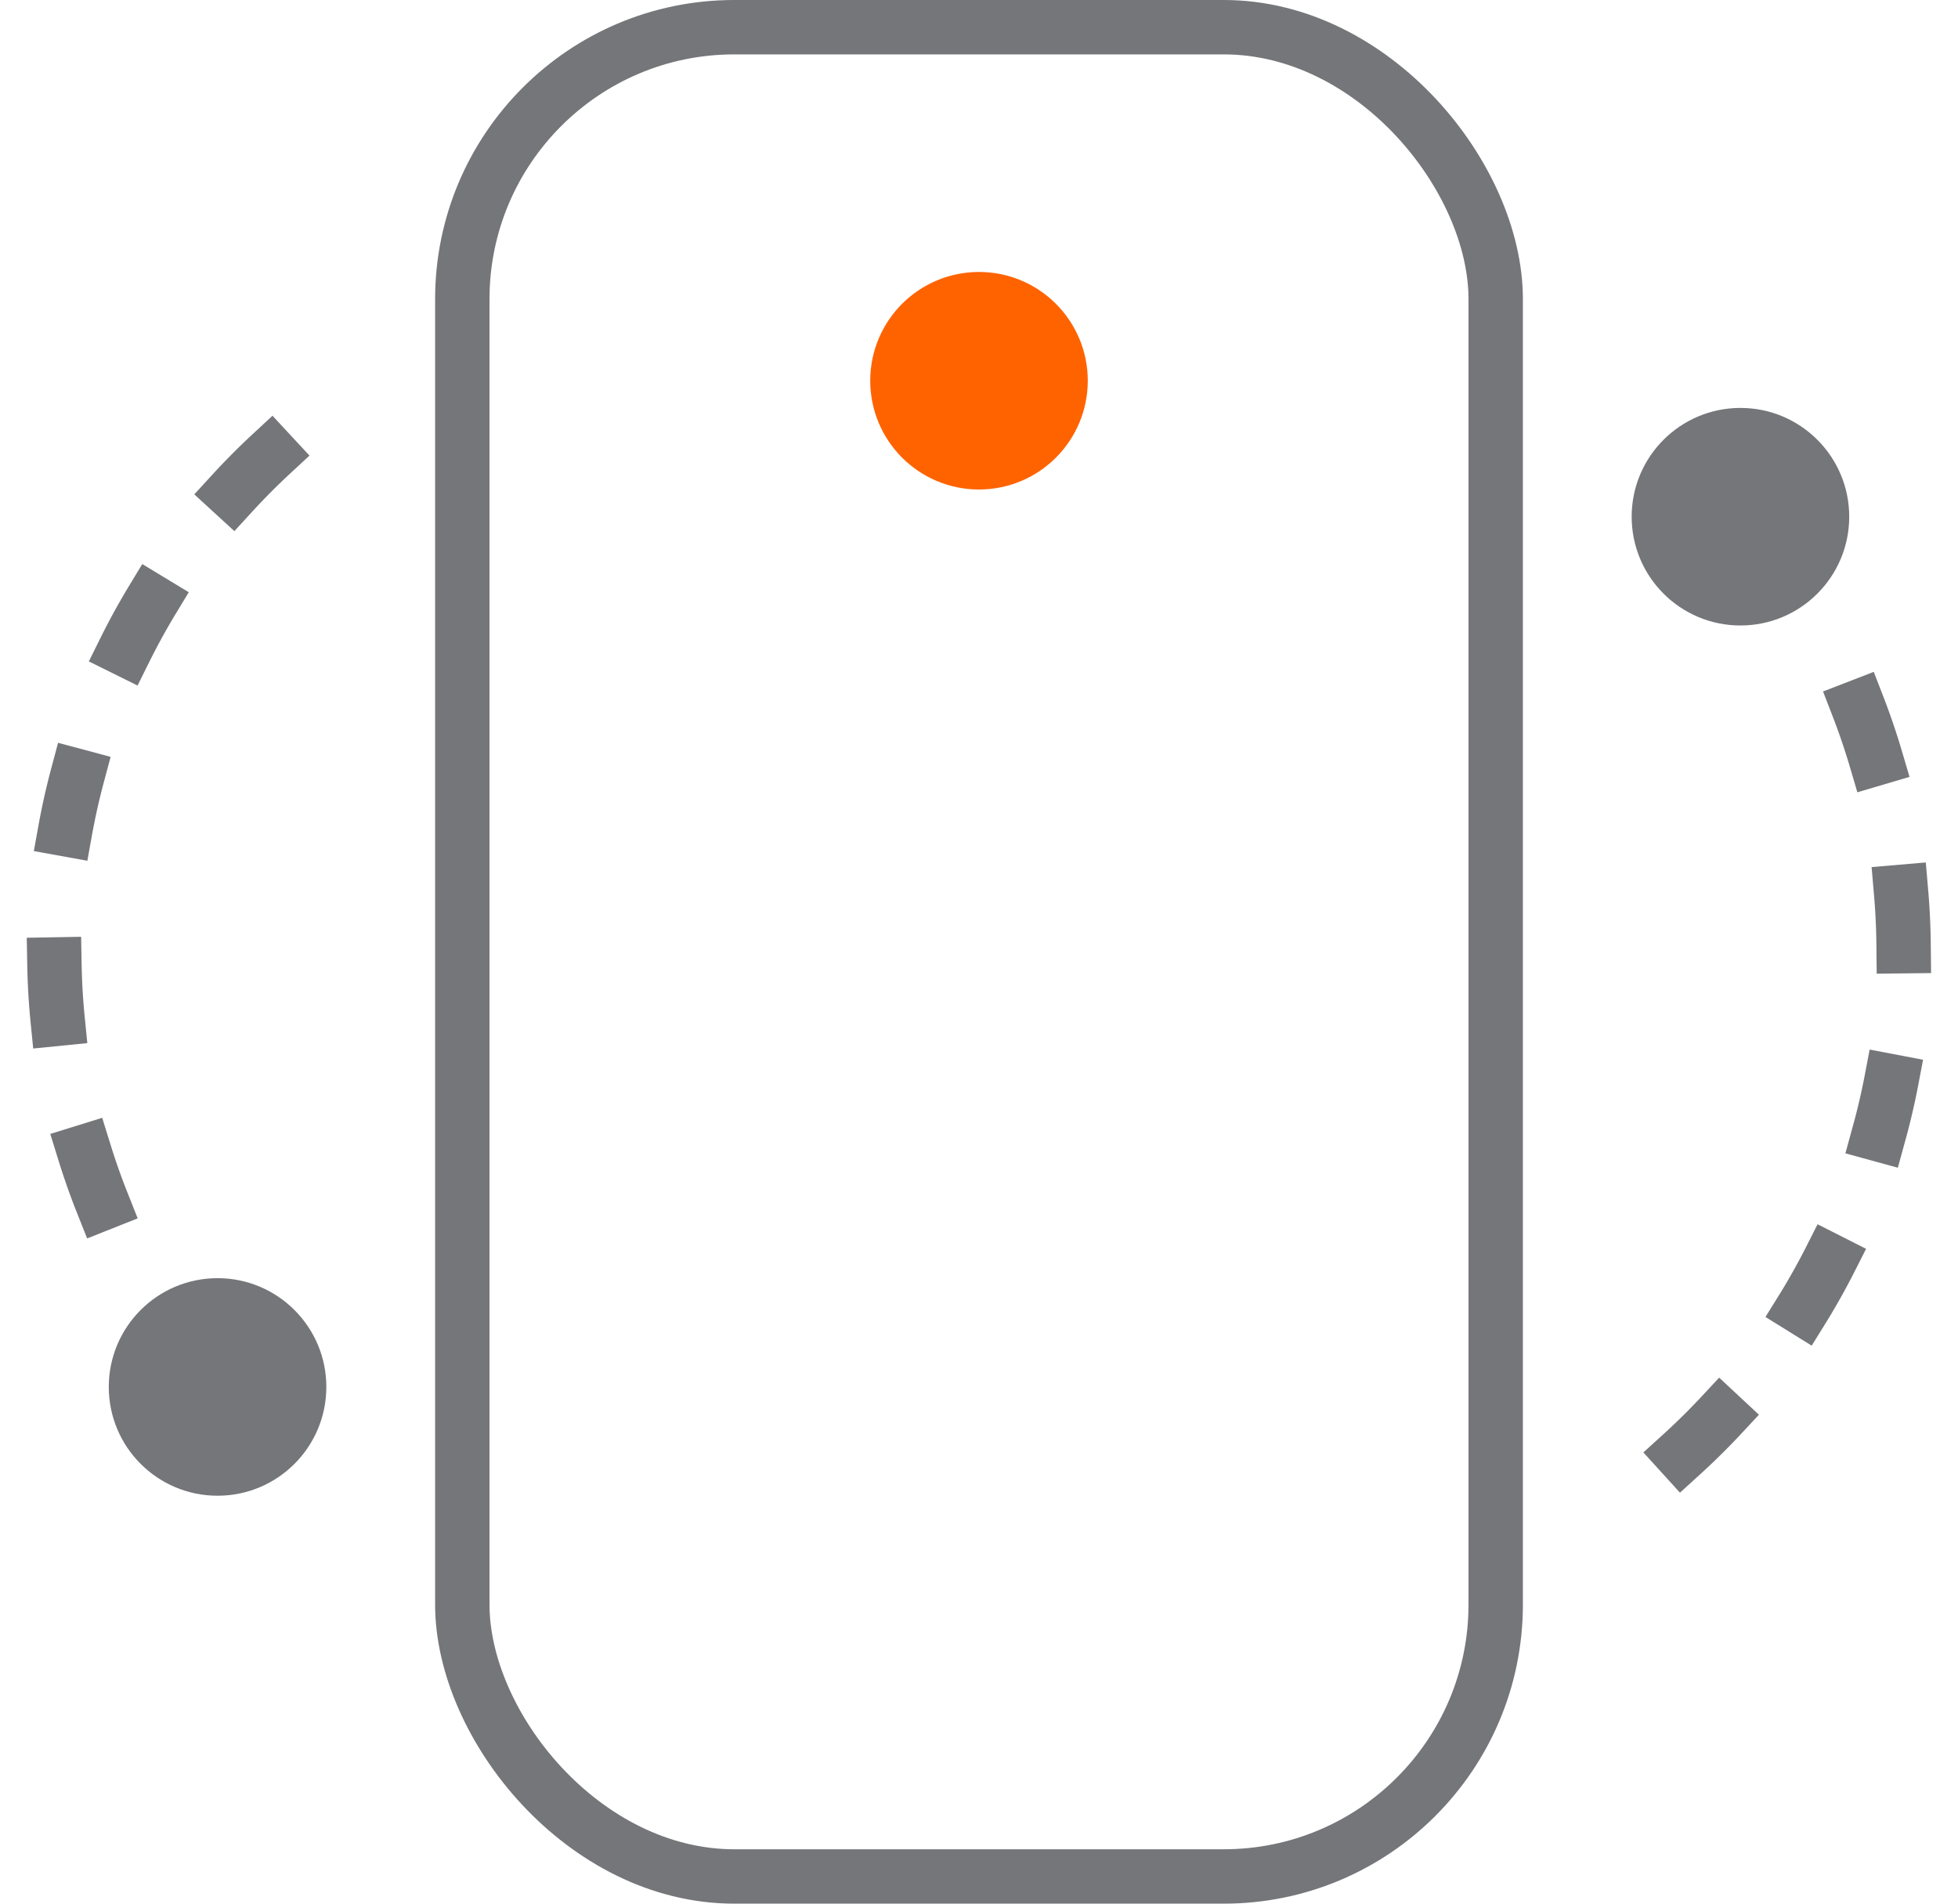
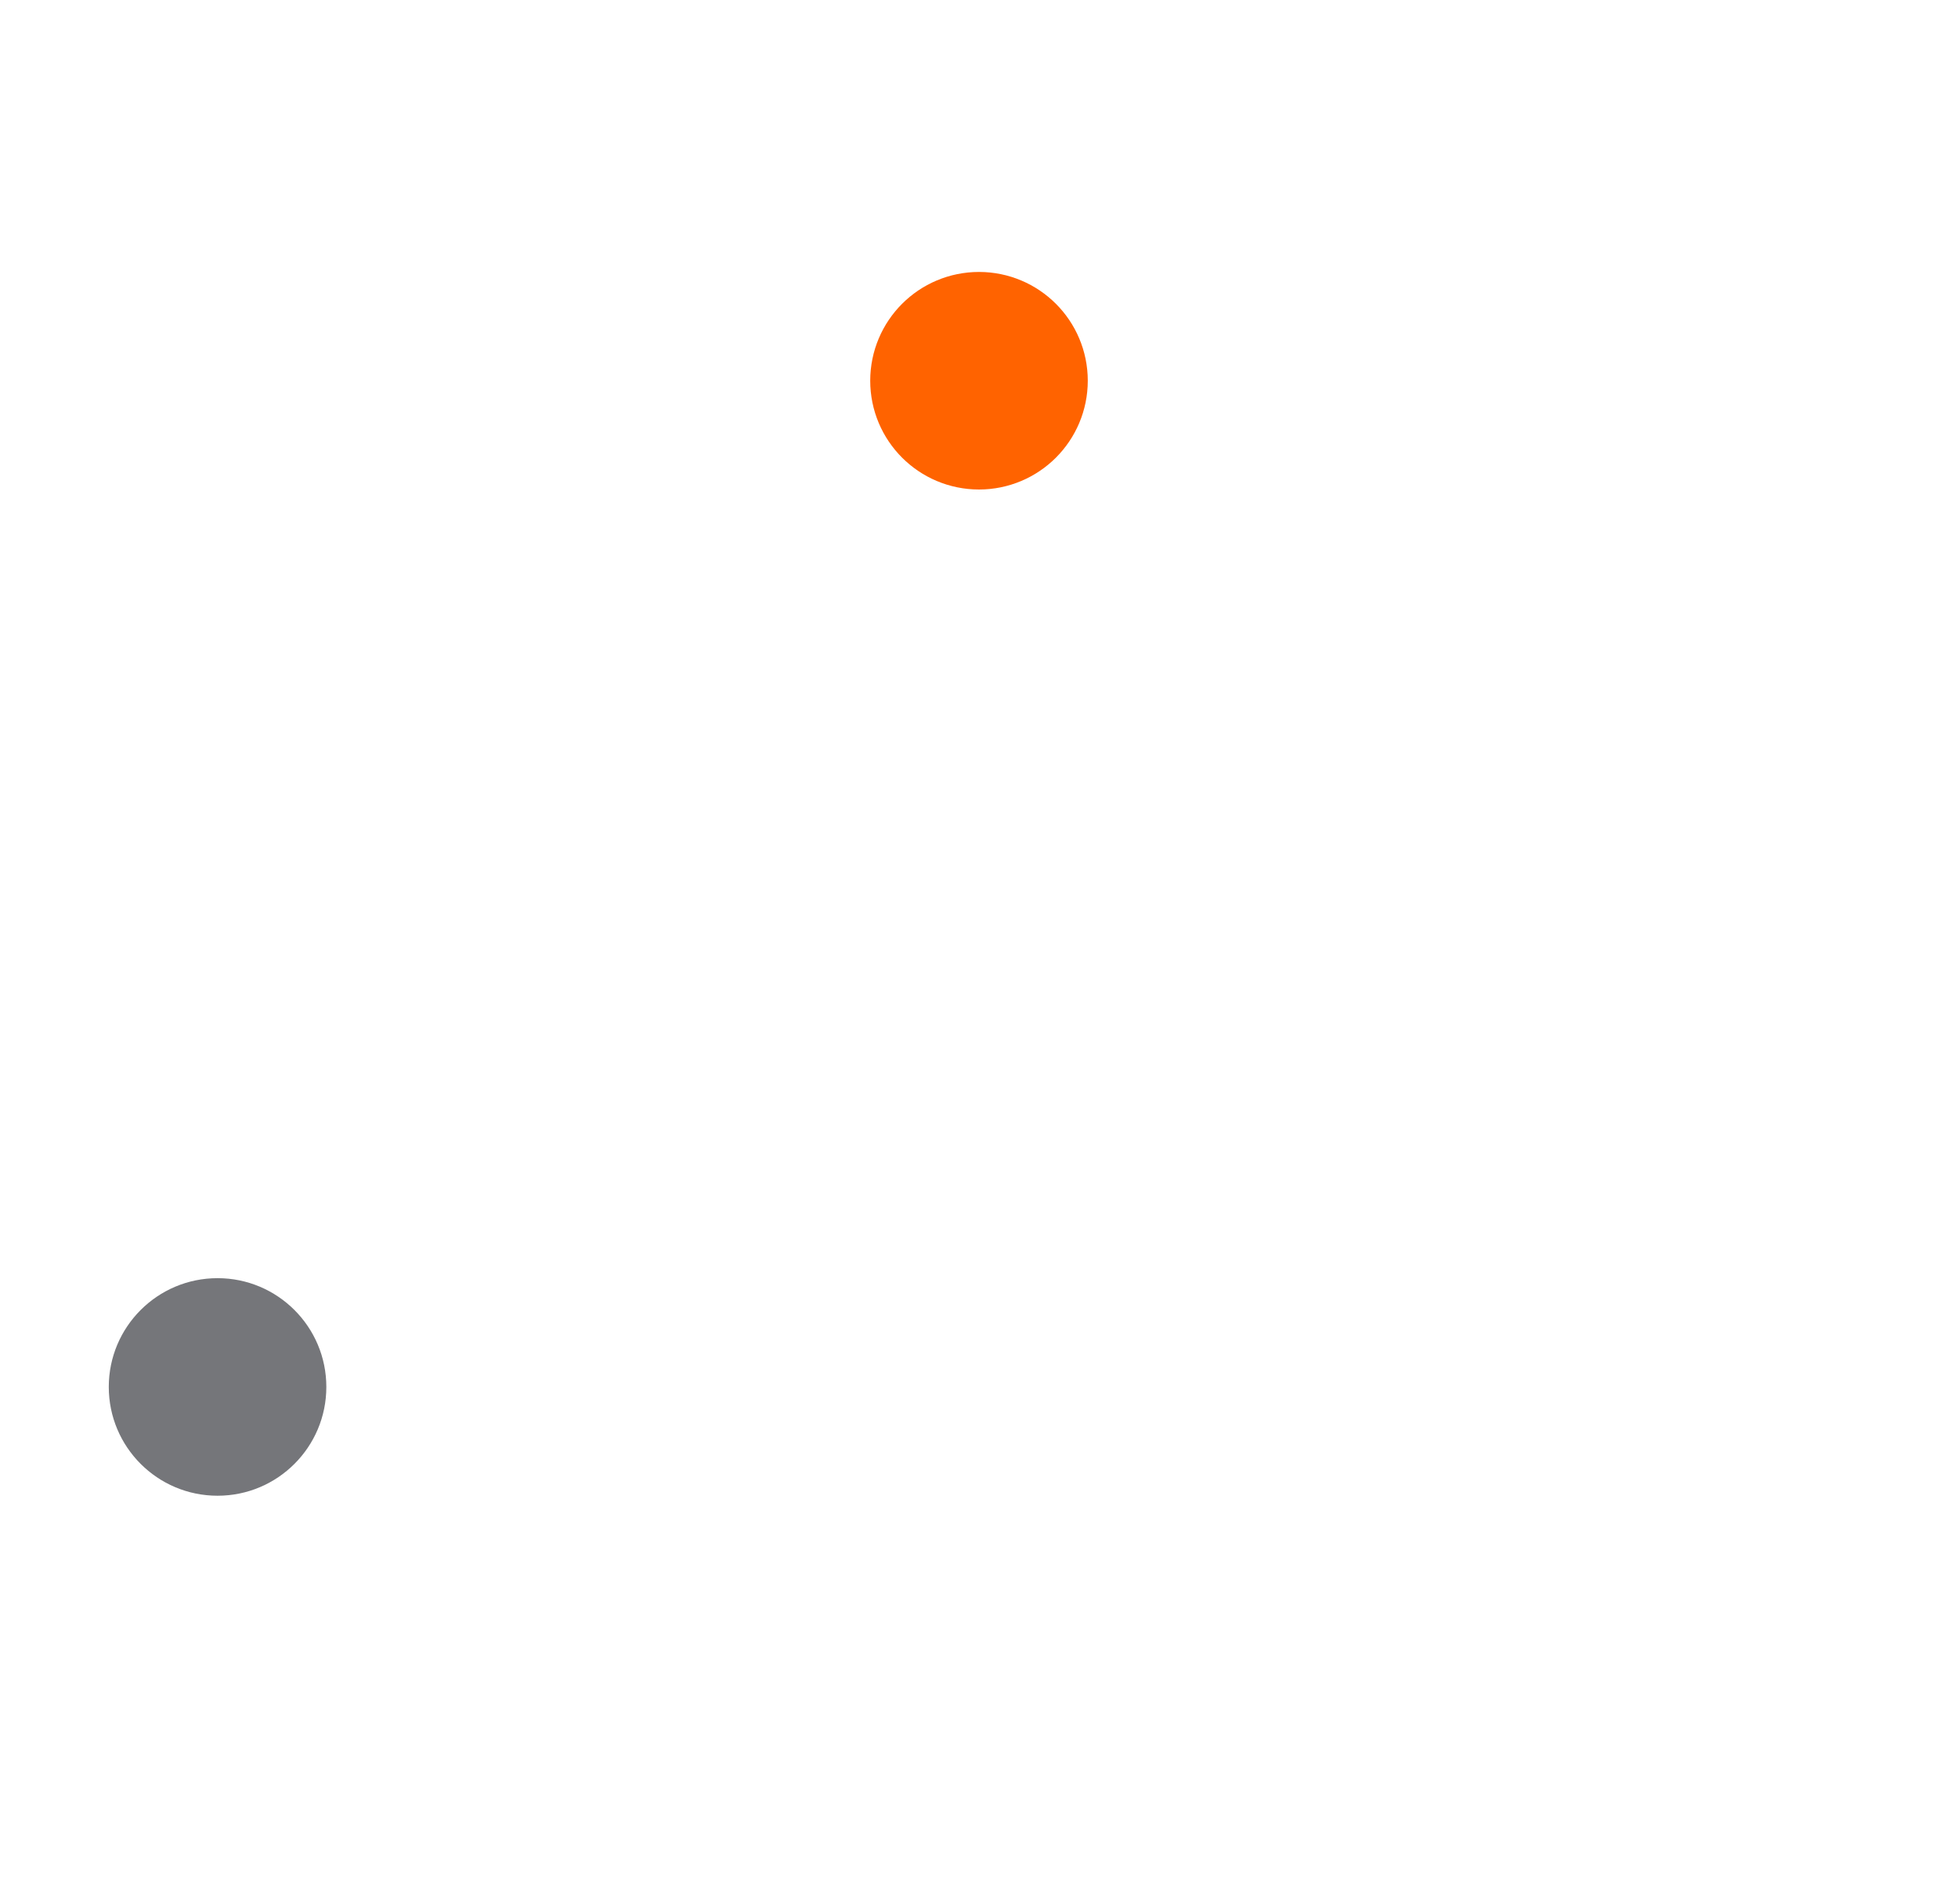
<svg xmlns="http://www.w3.org/2000/svg" width="72" height="70" viewBox="0 0 72 70">
  <title>icon-camera</title>
  <g transform="translate(1)" fill="none" fill-rule="evenodd">
-     <path d="M60.843 53.475a24.92 24.92 0 0 0 8.123-17.167c.21-4.036-.547-7.9-2.07-11.363" stroke="#75767A" stroke-width="2" stroke-linecap="square" stroke-dasharray="2,5" />
-     <circle fill="#75767A" cx="63" cy="19" r="4" />
-     <path d="M8.967 16.7a24.917 24.917 0 0 0-7.933 16.992A24.886 24.886 0 0 0 3.64 46.19" stroke="#75767A" stroke-width="2" stroke-linecap="square" stroke-dasharray="2,5" />
    <circle fill="#75767A" transform="rotate(180 7 51)" cx="7" cy="51" r="4" />
-     <rect stroke="#75767A" stroke-width="2" x="16" y="1" width="38" height="68" rx="10" />
    <circle stroke="#FF6300" stroke-width="4" cx="35" cy="14" r="2" />
  </g>
</svg>